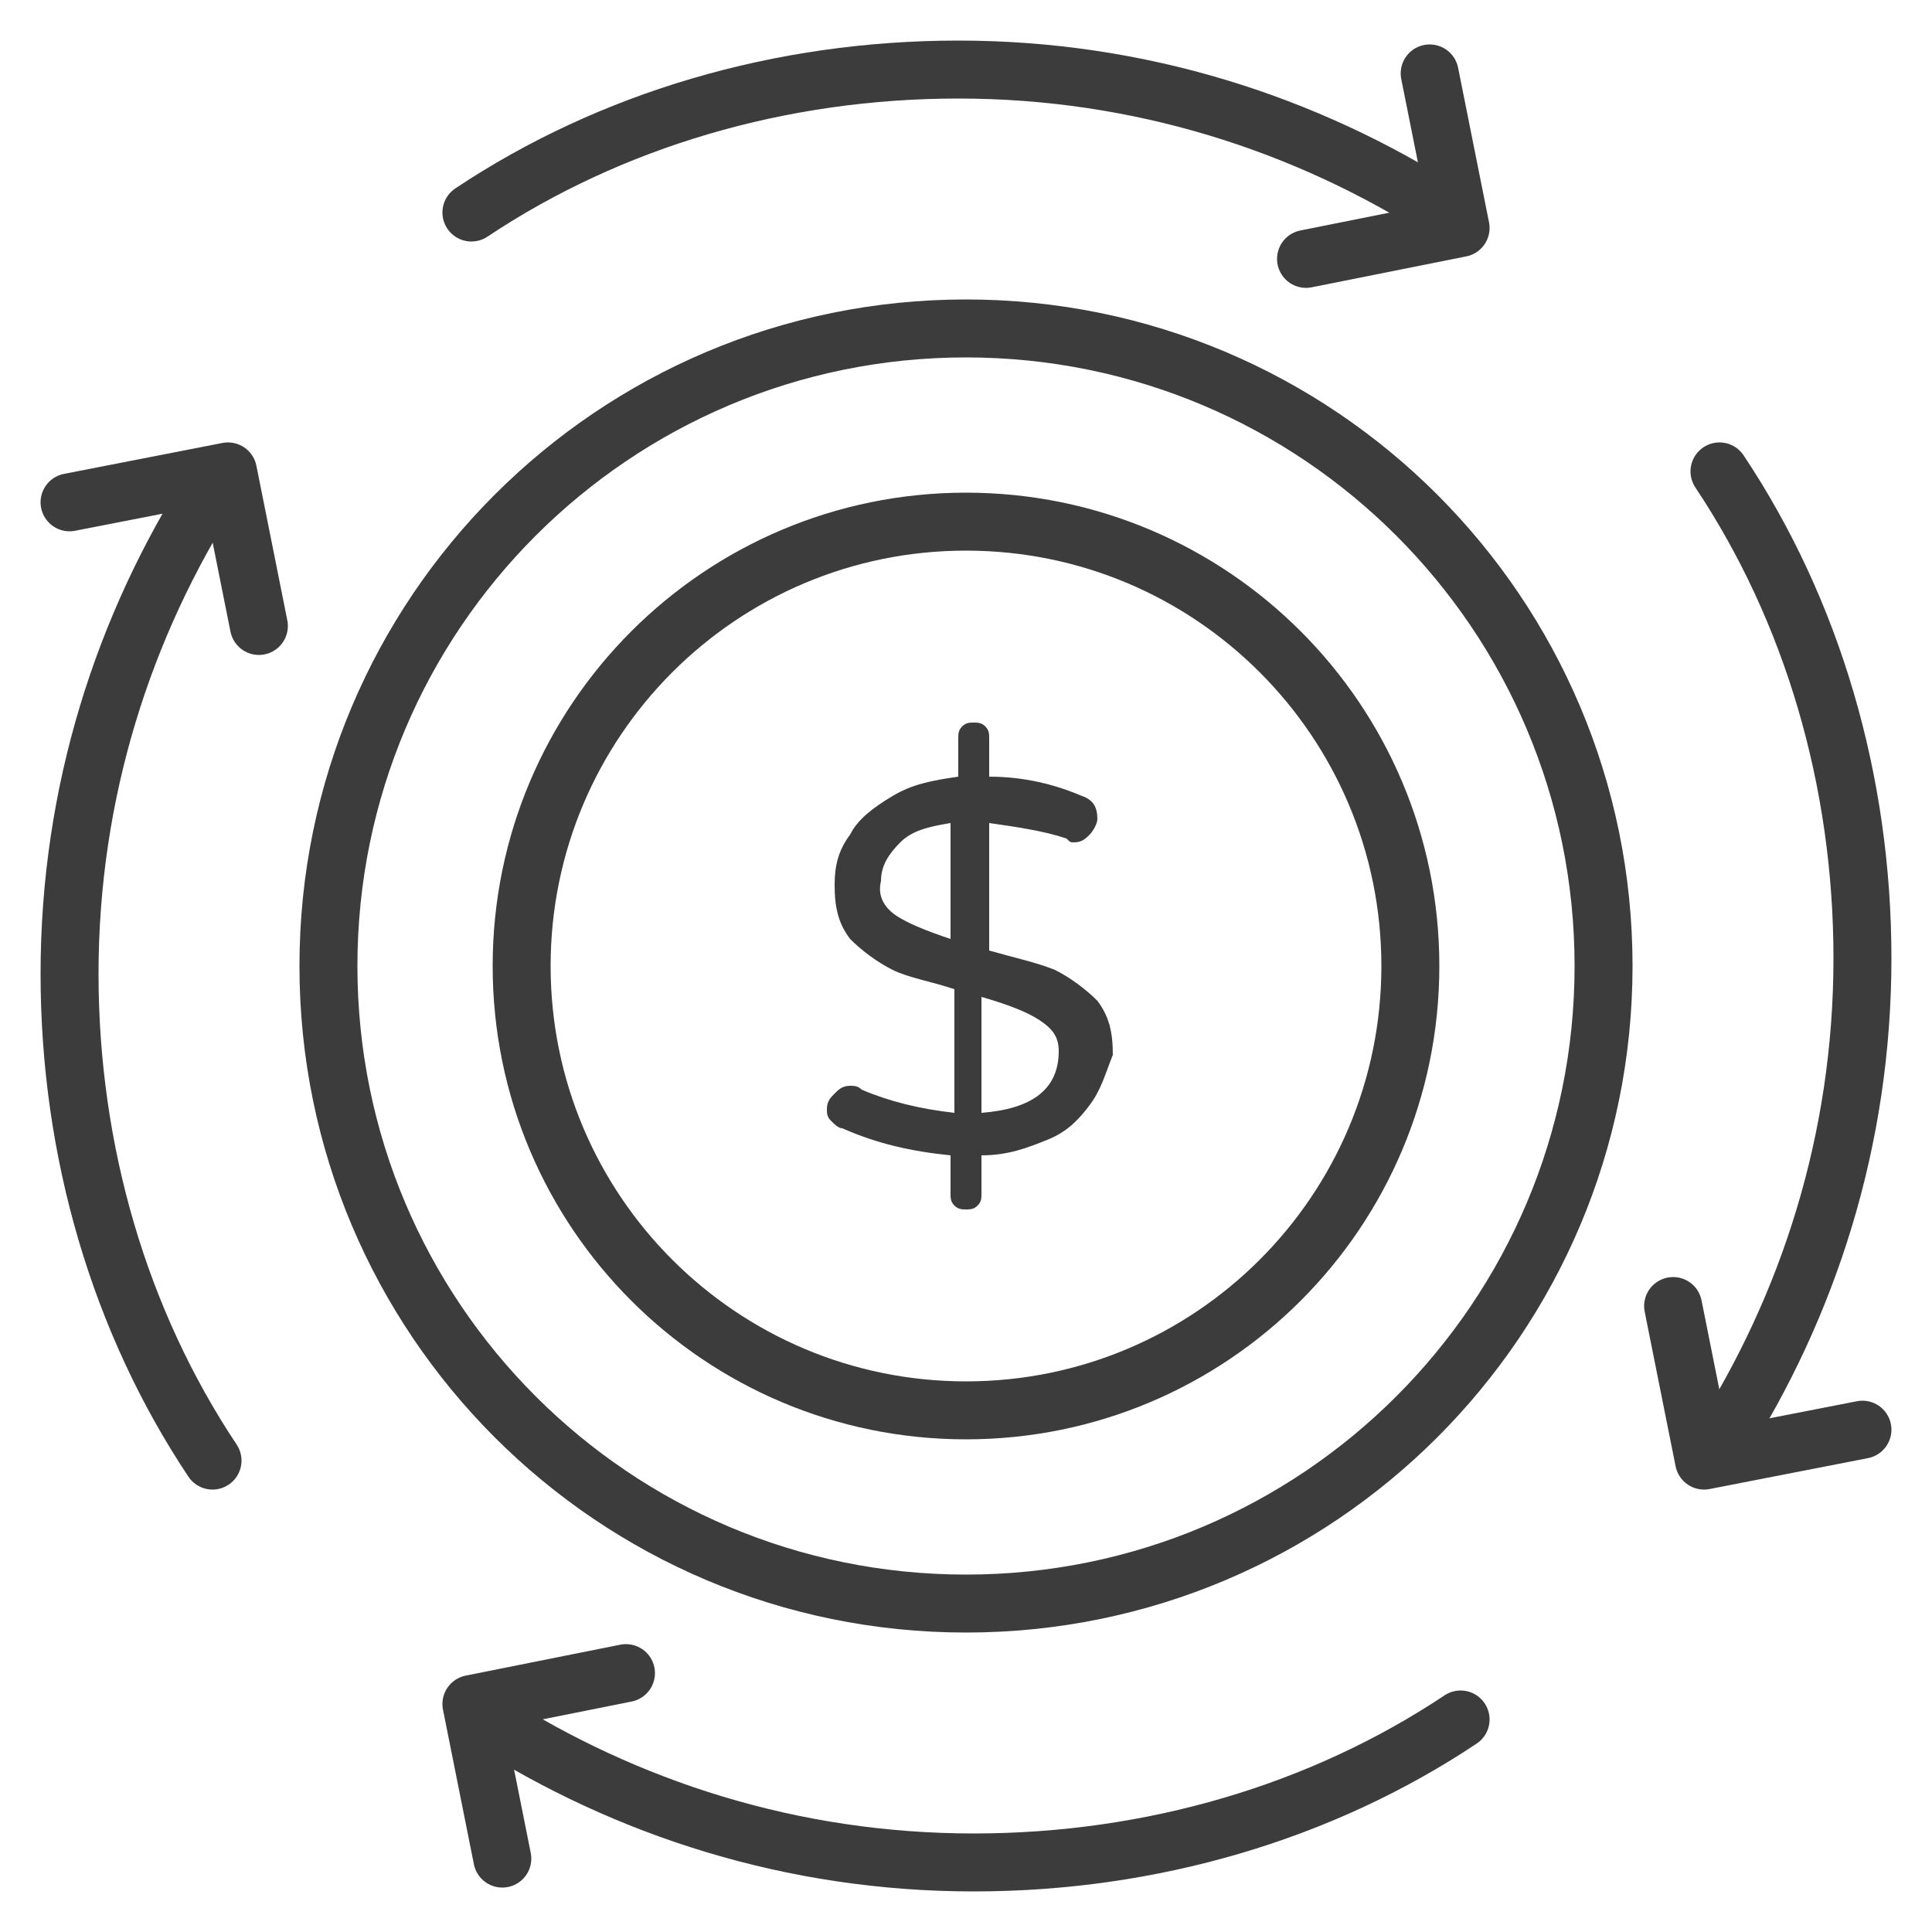
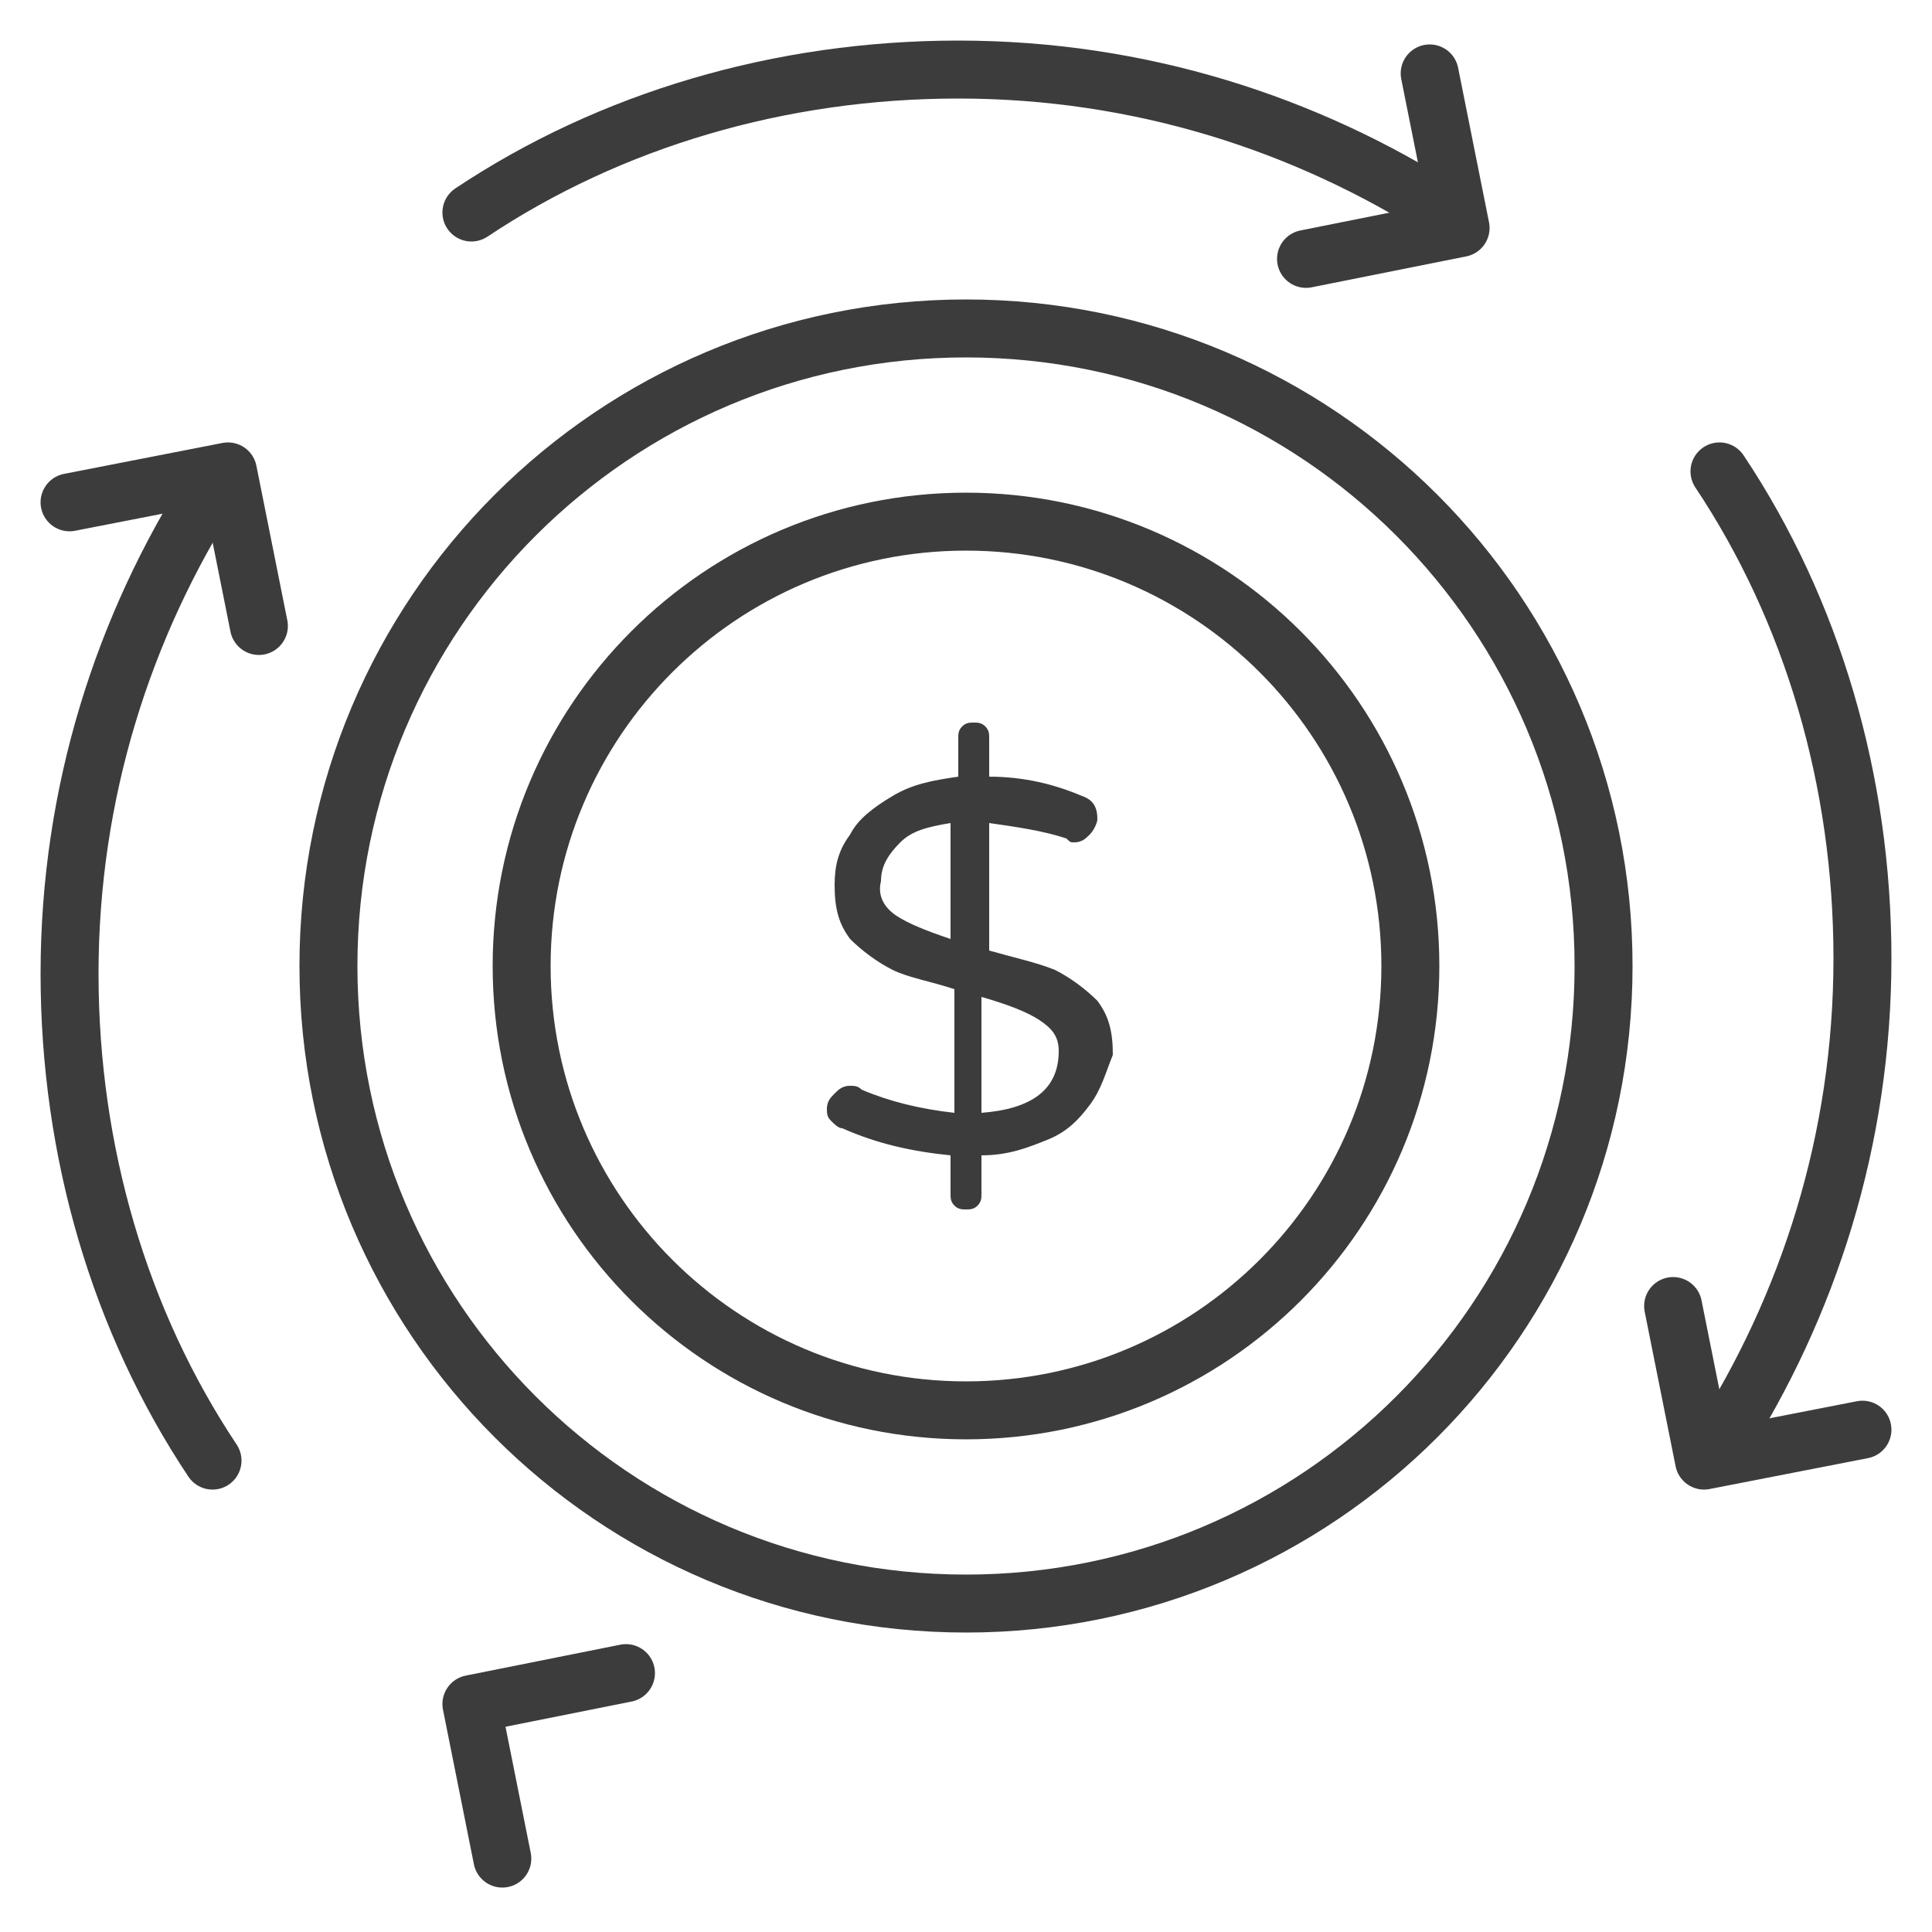
<svg xmlns="http://www.w3.org/2000/svg" width="64" height="64" viewBox="0 0 64 64" fill="none">
  <path d="M32 53.12C43.664 53.12 53.12 43.664 53.12 32C53.12 20.336 43.664 10.88 32 10.88C20.336 10.88 10.88 20.336 10.88 32C10.88 43.664 20.336 53.12 32 53.12Z" stroke="#3C3C3C" stroke-width="1.92" stroke-miterlimit="10" stroke-linecap="round" stroke-linejoin="round" />
  <path d="M32 46.72C40.13 46.72 46.72 40.13 46.72 32C46.72 23.87 40.13 17.28 32 17.28C23.87 17.28 17.28 23.87 17.28 32C17.28 40.13 23.87 46.72 32 46.72Z" stroke="#3C3C3C" stroke-width="1.92" stroke-miterlimit="10" stroke-linecap="round" stroke-linejoin="round" />
  <path d="M36.096 36.608C35.712 37.12 35.328 37.504 34.688 37.76C34.048 38.016 33.408 38.272 32.512 38.272V39.552C32.512 39.68 32.512 39.808 32.384 39.936C32.256 40.064 32.128 40.064 32 40.064C31.872 40.064 31.744 40.064 31.616 39.936C31.488 39.808 31.488 39.68 31.488 39.552V38.272C30.208 38.144 29.056 37.888 27.904 37.376C27.776 37.376 27.648 37.248 27.52 37.12C27.392 36.992 27.392 36.864 27.392 36.736C27.392 36.48 27.52 36.352 27.648 36.224C27.776 36.096 27.904 35.968 28.16 35.968C28.288 35.968 28.416 35.968 28.544 36.096C29.44 36.48 30.464 36.736 31.616 36.864V32.768C30.848 32.512 30.08 32.384 29.568 32.128C29.056 31.872 28.544 31.488 28.16 31.104C27.776 30.592 27.648 30.08 27.648 29.312C27.648 28.672 27.776 28.16 28.16 27.648C28.416 27.136 28.928 26.752 29.568 26.368C30.208 25.984 30.848 25.856 31.744 25.728V24.448C31.744 24.32 31.744 24.192 31.872 24.064C32 23.936 32.128 23.936 32.256 23.936C32.384 23.936 32.512 23.936 32.64 24.064C32.768 24.192 32.768 24.32 32.768 24.448V25.728C33.92 25.728 34.944 25.984 35.84 26.368C36.224 26.496 36.352 26.752 36.352 27.136C36.352 27.264 36.224 27.52 36.096 27.648C35.968 27.776 35.84 27.904 35.584 27.904C35.456 27.904 35.456 27.904 35.328 27.776C34.56 27.52 33.664 27.392 32.768 27.264V31.488C33.664 31.744 34.304 31.872 34.944 32.128C35.456 32.384 35.968 32.768 36.352 33.152C36.736 33.664 36.864 34.176 36.864 34.944C36.608 35.584 36.48 36.096 36.096 36.608ZM29.696 30.336C30.08 30.592 30.72 30.848 31.488 31.104V27.264C30.72 27.392 30.208 27.52 29.824 27.904C29.44 28.288 29.184 28.672 29.184 29.184C29.056 29.696 29.312 30.08 29.696 30.336ZM35.072 34.816C35.072 34.304 34.816 34.048 34.432 33.792C34.048 33.536 33.408 33.28 32.512 33.024V36.864C34.176 36.736 35.072 36.096 35.072 34.816Z" fill="#3C3C3C" />
  <path d="M15.616 7.04C20.224 3.968 25.856 2.304 31.744 2.304C37.76 2.304 43.264 4.096 47.872 7.04" stroke="#3C3C3C" stroke-width="1.92" stroke-miterlimit="10" stroke-linecap="round" stroke-linejoin="round" />
  <path d="M47.36 2.432L48.384 7.552L43.264 8.576" stroke="#3C3C3C" stroke-width="1.92" stroke-miterlimit="10" stroke-linecap="round" stroke-linejoin="round" />
-   <path d="M48.384 56.96C43.776 60.032 38.144 61.696 32.256 61.696C26.24 61.696 20.736 59.904 16.128 56.96" stroke="#3C3C3C" stroke-width="1.92" stroke-miterlimit="10" stroke-linecap="round" stroke-linejoin="round" />
  <path d="M16.64 61.568L15.616 56.448L20.736 55.424" stroke="#3C3C3C" stroke-width="1.92" stroke-miterlimit="10" stroke-linecap="round" stroke-linejoin="round" />
  <path d="M56.96 15.616C60.032 20.224 61.696 25.856 61.696 31.744C61.696 37.76 59.904 43.264 56.96 47.872" stroke="#3C3C3C" stroke-width="1.92" stroke-miterlimit="10" stroke-linecap="round" stroke-linejoin="round" />
  <path d="M61.696 47.36L56.448 48.384L55.424 43.264" stroke="#3C3C3C" stroke-width="1.92" stroke-miterlimit="10" stroke-linecap="round" stroke-linejoin="round" />
  <path d="M7.04 48.384C3.968 43.776 2.304 38.144 2.304 32.256C2.304 26.24 4.096 20.736 7.04 16.128" stroke="#3C3C3C" stroke-width="1.92" stroke-miterlimit="10" stroke-linecap="round" stroke-linejoin="round" />
  <path d="M2.304 16.64L7.552 15.616L8.576 20.736" stroke="#3C3C3C" stroke-width="1.92" stroke-miterlimit="10" stroke-linecap="round" stroke-linejoin="round" />
</svg>